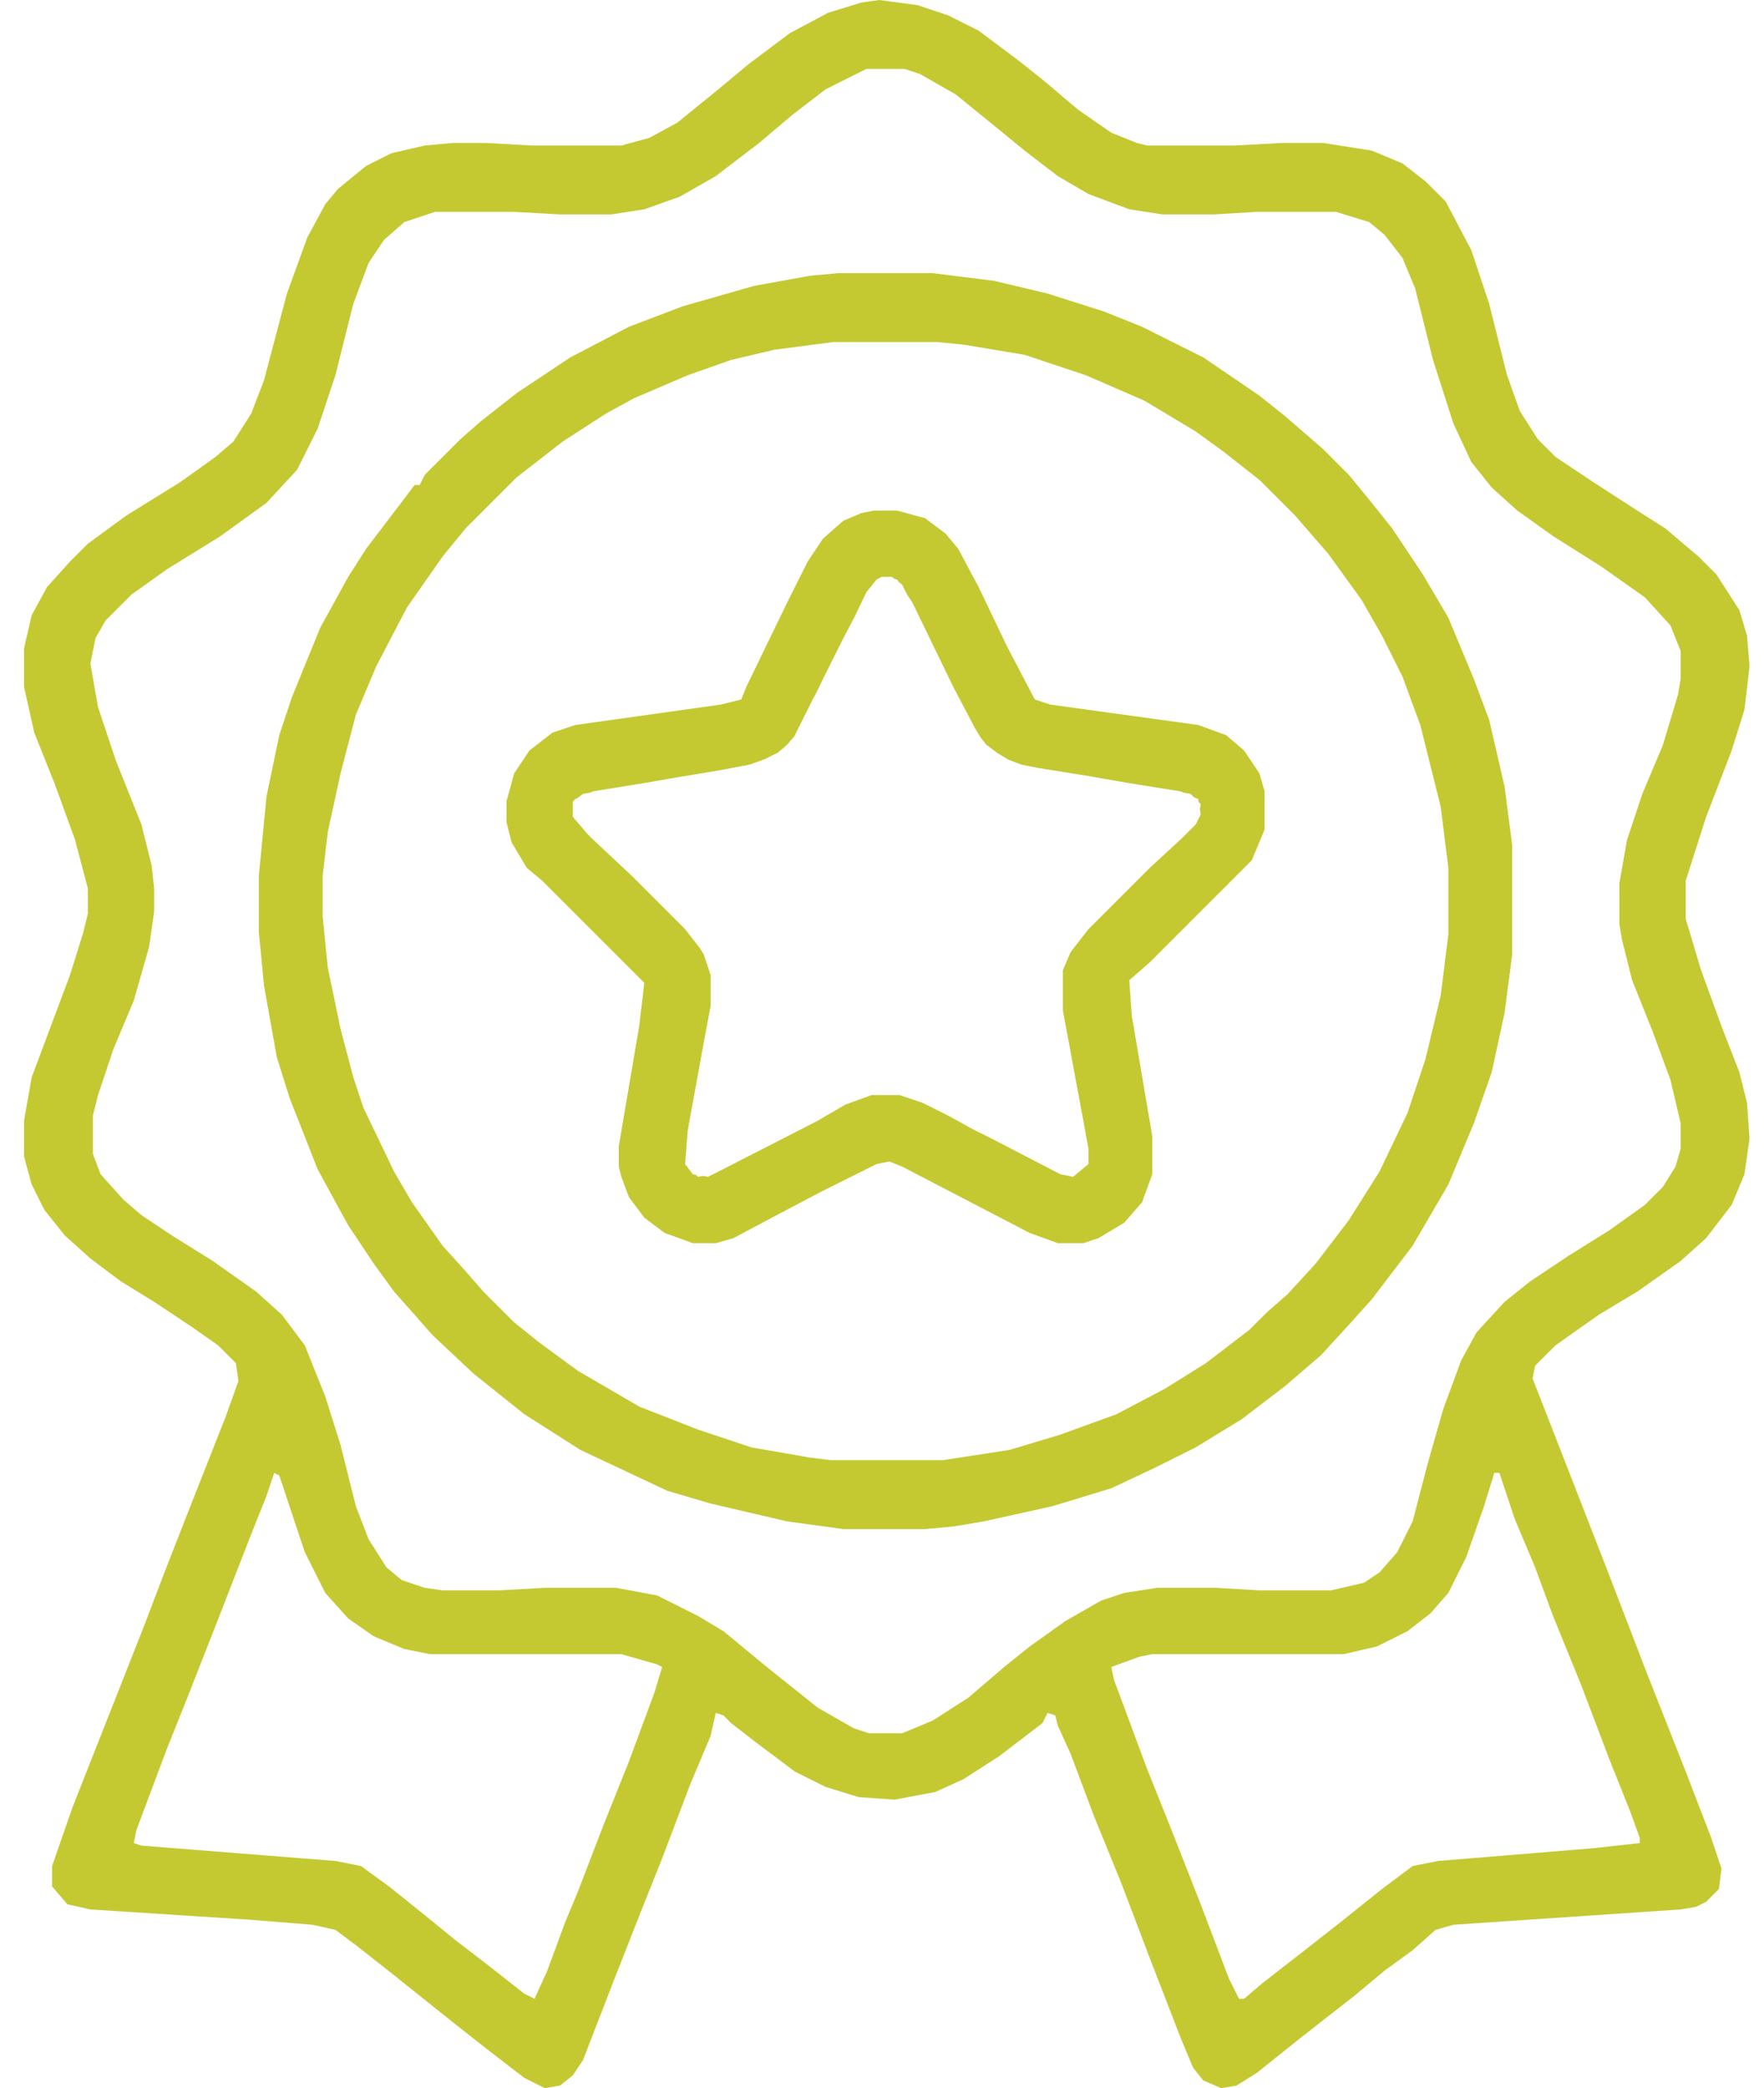
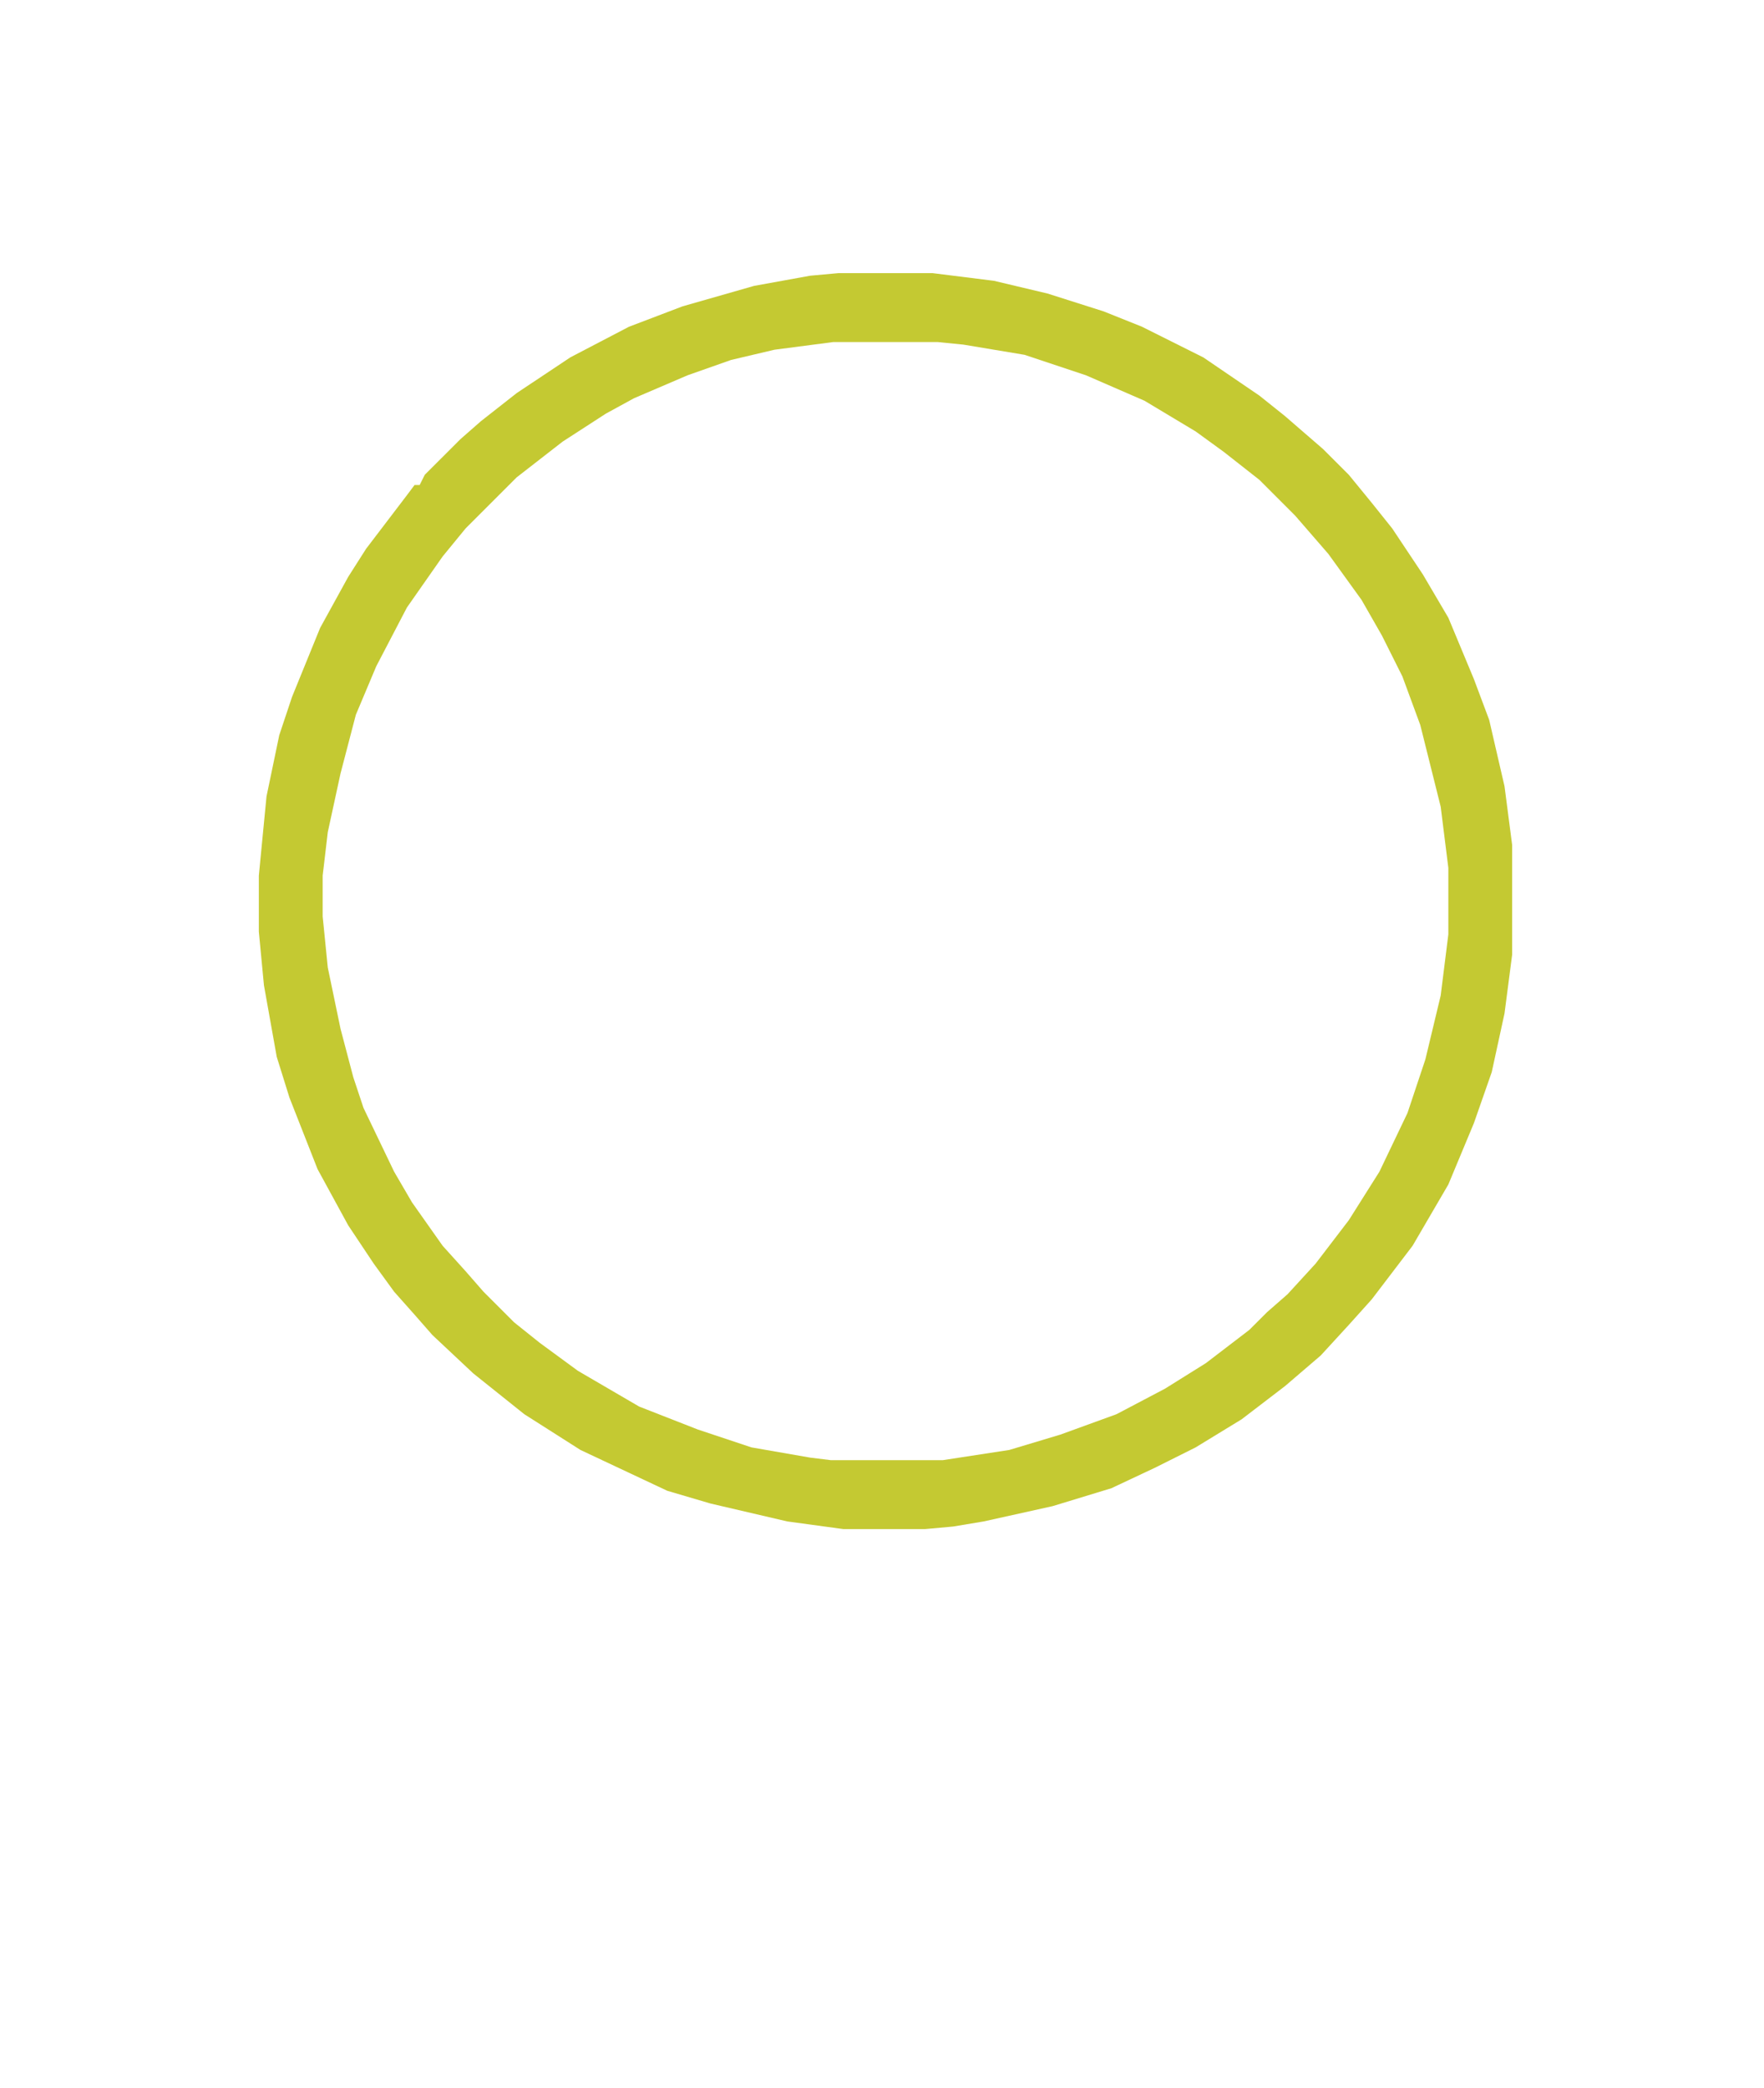
<svg xmlns="http://www.w3.org/2000/svg" width="49" height="58" viewBox="0 0 49 58" fill="none">
-   <path fill-rule="evenodd" clip-rule="evenodd" d="M25.484 0.142L24.42 0L23.924 0.071L23.002 0.355L21.938 0.922L20.804 1.773L19.953 2.482L18.819 3.403L18.039 3.829L17.259 4.042H14.777L13.501 3.971H12.579L11.799 4.042L10.877 4.254L10.168 4.609L9.388 5.247L9.034 5.672L8.537 6.594L7.97 8.154L7.332 10.565L6.978 11.487L6.481 12.267L5.985 12.692L4.992 13.401L3.503 14.323L2.44 15.103L1.943 15.599L1.305 16.308L0.88 17.088L0.667 18.01V19.073L0.951 20.35L1.518 21.768L2.085 23.328L2.44 24.675V25.384L2.298 25.951L1.943 27.086L0.88 29.922L0.667 31.127V32.12L0.88 32.9L1.234 33.609L1.801 34.318L2.511 34.956L3.361 35.594L4.283 36.161L5.347 36.87L6.056 37.367L6.552 37.863L6.623 38.359L6.268 39.352L5.205 42.047L4.567 43.677L4 45.166L2.014 50.2L1.447 51.831V52.398L1.872 52.895L2.511 53.037L6.907 53.32L8.679 53.462L9.317 53.604L9.885 54.029L10.877 54.809L12.65 56.227L13.643 57.007L14.564 57.716L15.132 58L15.557 57.929L15.912 57.645L16.195 57.22L17.046 55.022L17.826 53.037L18.393 51.619L19.173 49.562L19.74 48.215L19.882 47.577L20.095 47.648L20.308 47.861L20.946 48.357L22.08 49.208L22.931 49.633L23.853 49.917L24.846 49.988L25.98 49.775L26.76 49.42L27.753 48.782L28.958 47.861L29.1 47.577L29.312 47.648L29.383 47.931L29.738 48.712L30.376 50.413L31.156 52.328L31.936 54.384L32.787 56.582L33.141 57.433L33.425 57.787L33.921 58L34.347 57.929L34.914 57.575L35.977 56.724L36.97 55.944L37.608 55.447L38.459 54.738L39.239 54.171L39.877 53.604L40.374 53.462L46.684 53.037L47.109 52.966L47.393 52.824L47.748 52.469L47.819 51.902L47.535 51.051L46.826 49.208L45.762 46.513L44.699 43.748L43.706 41.196L42.572 38.288L42.642 37.934L43.21 37.367L44.415 36.516L45.479 35.878L46.684 35.027L47.393 34.389L48.102 33.467L48.457 32.616L48.599 31.623L48.528 30.631L48.315 29.78L47.819 28.504L47.251 26.944L46.826 25.526V24.462L47.393 22.689L48.102 20.846L48.457 19.712L48.599 18.506L48.528 17.655L48.315 16.946L47.677 15.954L47.18 15.457L46.259 14.677L45.479 14.181L44.273 13.401L43.21 12.692L42.714 12.196L42.217 11.416L41.863 10.423L41.366 8.438L40.87 6.949L40.161 5.601L39.594 5.034L38.956 4.538L38.105 4.183L36.758 3.971H35.623L34.276 4.042H31.865L31.581 3.971L30.872 3.687L29.951 3.049L29.029 2.269L28.32 1.702L27.185 0.851L26.334 0.425L25.484 0.142ZM22.931 2.482L24.066 1.914H25.129L25.555 2.056L26.547 2.623L27.682 3.545L28.462 4.183L29.383 4.892L30.234 5.389L31.369 5.814L32.291 5.956H33.709L34.914 5.885H37.112L38.034 6.169L38.459 6.523L38.956 7.161L39.31 8.012L39.806 9.998L40.374 11.77L40.87 12.834L41.437 13.543L42.146 14.181L43.139 14.89L44.486 15.741L45.691 16.592L46.401 17.372L46.684 18.081V18.861L46.613 19.286L46.188 20.704L45.62 22.051L45.195 23.328L44.982 24.533V25.668L45.053 26.093L45.337 27.227L45.904 28.645L46.401 29.993L46.684 31.198V31.907L46.542 32.403L46.188 32.971L45.691 33.467L44.699 34.176L43.564 34.885L42.501 35.594L41.792 36.161L41.012 37.012L40.586 37.792L40.09 39.139L39.665 40.628L39.239 42.259L38.814 43.11L38.317 43.677L37.892 43.961L36.97 44.174H34.985L33.779 44.103H32.149L31.227 44.245L30.589 44.457L29.596 45.024L28.603 45.733L27.894 46.301L26.902 47.152L25.909 47.79L25.058 48.144H24.136L23.711 48.002L22.718 47.435L21.3 46.301L20.095 45.308L19.386 44.883L18.251 44.315L17.117 44.103H15.132L13.855 44.174H12.295L11.799 44.103L11.161 43.89L10.736 43.535L10.239 42.755L9.885 41.834L9.459 40.132L9.034 38.785L8.466 37.367L7.828 36.516L7.119 35.878L5.914 35.027L4.779 34.318L3.929 33.751L3.432 33.325L2.794 32.616L2.581 32.049V30.985L2.723 30.418L3.149 29.142L3.716 27.795L4.141 26.306L4.283 25.313V24.675L4.212 24.037L3.929 22.902L3.22 21.13L2.723 19.641L2.511 18.435L2.652 17.726L2.936 17.23L3.645 16.521L4.638 15.812L6.127 14.89L7.403 13.968L8.254 13.046L8.821 11.912L9.317 10.423L9.814 8.438L10.239 7.303L10.665 6.665L11.232 6.169L12.083 5.885H14.281L15.557 5.956H16.975L17.897 5.814L18.89 5.46L19.882 4.892L21.087 3.971L22.009 3.191L22.931 2.482ZM7.616 40.912L7.757 40.983L8.466 43.11L9.034 44.245L9.672 44.954L10.381 45.45L11.232 45.804L11.941 45.946H17.259L18.251 46.23L18.393 46.301L18.18 47.01L17.471 48.924L16.762 50.697L16.053 52.54L15.699 53.391L15.202 54.738L14.848 55.518L14.564 55.377L13.572 54.597L12.65 53.888L11.515 52.966L10.806 52.398L10.026 51.831L9.317 51.69L3.929 51.264L3.716 51.193L3.787 50.839L4.638 48.57L5.205 47.152L5.985 45.166L6.978 42.614L7.403 41.55L7.616 40.912ZM41.508 40.912H41.65L42.075 42.188L42.642 43.535L43.139 44.883L43.919 46.797L44.699 48.853L45.266 50.271L45.55 51.051V51.193L44.273 51.335L39.948 51.69L39.239 51.831L38.388 52.469L37.325 53.32L36.332 54.1L35.056 55.093L34.559 55.518H34.418L34.134 54.951L33.354 52.895L32.574 50.91L31.865 49.137L30.943 46.655L30.872 46.301L31.652 46.017L32.007 45.946H37.325L38.246 45.733L39.097 45.308L39.736 44.812L40.232 44.245L40.728 43.252L41.224 41.834L41.508 40.912Z" fill="#C4C932" />
  <path d="M23.286 7.587H25.909L27.611 7.8L29.1 8.154L30.66 8.65L31.723 9.076L33.425 9.927L34.985 10.99L35.694 11.557L36.758 12.479L37.467 13.188L38.105 13.968L38.672 14.677L39.523 15.954L40.232 17.159L40.941 18.861L41.366 19.995L41.792 21.839L42.004 23.469V26.518L41.792 28.149L41.437 29.78L40.941 31.198L40.232 32.9L39.239 34.602L38.105 36.09L37.467 36.8L36.687 37.65L35.694 38.501L34.489 39.423L33.212 40.203L32.078 40.77L30.872 41.337L29.242 41.834L27.327 42.259L26.476 42.401L25.696 42.472H23.427L21.867 42.259L19.74 41.763L18.535 41.408L16.124 40.274L14.564 39.281L13.146 38.147L12.012 37.083L11.515 36.516L10.948 35.878L10.381 35.098L9.672 34.034L8.821 32.474L8.041 30.489L7.687 29.355L7.332 27.369L7.19 25.88V24.32L7.403 22.122L7.757 20.421L8.112 19.357L8.892 17.442L9.672 16.024L10.168 15.245L11.303 13.755L11.515 13.472H11.657L11.799 13.188L12.792 12.196L13.359 11.699L14.352 10.919L15.841 9.927L17.471 9.076L18.96 8.509L20.946 7.941L22.506 7.658L23.286 7.587ZM23.144 9.501L21.513 9.714L20.308 9.998L19.102 10.423L17.613 11.061L16.833 11.487L15.628 12.267L14.352 13.259L12.934 14.677L12.295 15.457L11.303 16.875L10.452 18.506L9.885 19.853L9.459 21.484L9.105 23.115L8.963 24.32V25.455L9.105 26.873L9.459 28.575L9.814 29.922L10.097 30.773L10.948 32.545L11.444 33.396L12.295 34.602L12.934 35.31L13.43 35.878L14.281 36.729L14.99 37.296L16.053 38.076L17.755 39.069L19.386 39.707L20.875 40.203L22.506 40.487L23.073 40.557H26.193L28.036 40.274L29.454 39.848L31.014 39.281L32.361 38.572L33.496 37.863L34.701 36.941L35.198 36.445L35.765 35.949L36.545 35.098L37.467 33.892L38.317 32.545L39.097 30.914L39.594 29.425L40.019 27.653L40.232 25.951V24.108L40.019 22.406L39.452 20.137L38.956 18.79L38.388 17.655L37.821 16.663L36.899 15.386L35.977 14.323L34.985 13.33L33.992 12.55L33.212 11.983L31.794 11.132L30.163 10.423L28.462 9.856L26.76 9.572L26.051 9.501H23.144Z" fill="#C4C932" />
-   <path fill-rule="evenodd" clip-rule="evenodd" d="M24.916 14.181H24.278L23.924 14.252L23.427 14.464L22.86 14.961L22.435 15.599L21.867 16.733L20.733 19.073L20.591 19.428L20.024 19.57L15.982 20.137L15.344 20.35L14.706 20.846L14.281 21.484L14.068 22.264V22.831L14.21 23.398L14.635 24.108L15.061 24.462L17.897 27.298L17.755 28.504L17.188 31.836V32.403L17.259 32.687L17.471 33.254L17.897 33.822L18.464 34.247L19.244 34.531H19.882L20.378 34.389L21.442 33.822L22.789 33.112L24.349 32.333L24.704 32.262L25.058 32.403L28.603 34.247L29.383 34.531H30.092L30.518 34.389L31.227 33.963L31.723 33.396L32.007 32.616V31.553L31.44 28.22L31.369 27.227L31.936 26.731L34.772 23.895L35.127 23.044V21.98L34.985 21.484L34.559 20.846L34.063 20.421L33.283 20.137L29.171 19.57L28.745 19.428L27.965 17.939L27.185 16.308L26.618 15.245L26.264 14.819L25.696 14.394L24.916 14.181ZM24.856 16.085L24.775 16.024H24.491L24.349 16.095L24.066 16.45L23.731 17.149L23.427 17.726L22.86 18.861L22.718 19.158L22.576 19.428L22.066 20.449L21.857 20.693L21.612 20.903L21.253 21.082L20.831 21.236L20.024 21.39L18.606 21.626L18.003 21.732L16.479 21.98L16.396 22.016L16.195 22.051L16.038 22.169L15.982 22.193L15.912 22.264L15.912 22.689L16.337 23.186L16.375 23.219L16.408 23.257L17.542 24.32L19.031 25.809L19.437 26.331L19.548 26.508L19.74 27.086V27.936L19.528 29.071L19.102 31.411L19.031 32.333L19.244 32.616L19.329 32.63L19.386 32.687L19.528 32.663L19.669 32.687L19.805 32.617L19.811 32.616L22.718 31.127L23.481 30.682L24.207 30.418L24.987 30.418L25.625 30.631L26.193 30.914L26.56 31.108L26.973 31.34L27.54 31.623L29.454 32.616L29.809 32.687L30.234 32.333L30.234 31.907L30.092 31.127L29.809 29.606L29.738 29.213L29.525 28.078V26.944L29.738 26.447L30.234 25.809L31.936 24.108L32.858 23.257L33.212 22.902L33.354 22.619L33.33 22.477L33.354 22.335L33.297 22.278L33.283 22.193L33.159 22.14L33.07 22.051L32.871 22.016L32.787 21.98L31.369 21.754L30.234 21.555L28.816 21.328L28.381 21.241L28.02 21.106L27.705 20.917L27.398 20.686L27.242 20.491L27.084 20.228L26.477 19.074L26.476 19.072L25.342 16.733L25.2 16.521L25.058 16.237L24.964 16.166L24.916 16.095L24.856 16.085Z" fill="#C4C932" />
</svg>